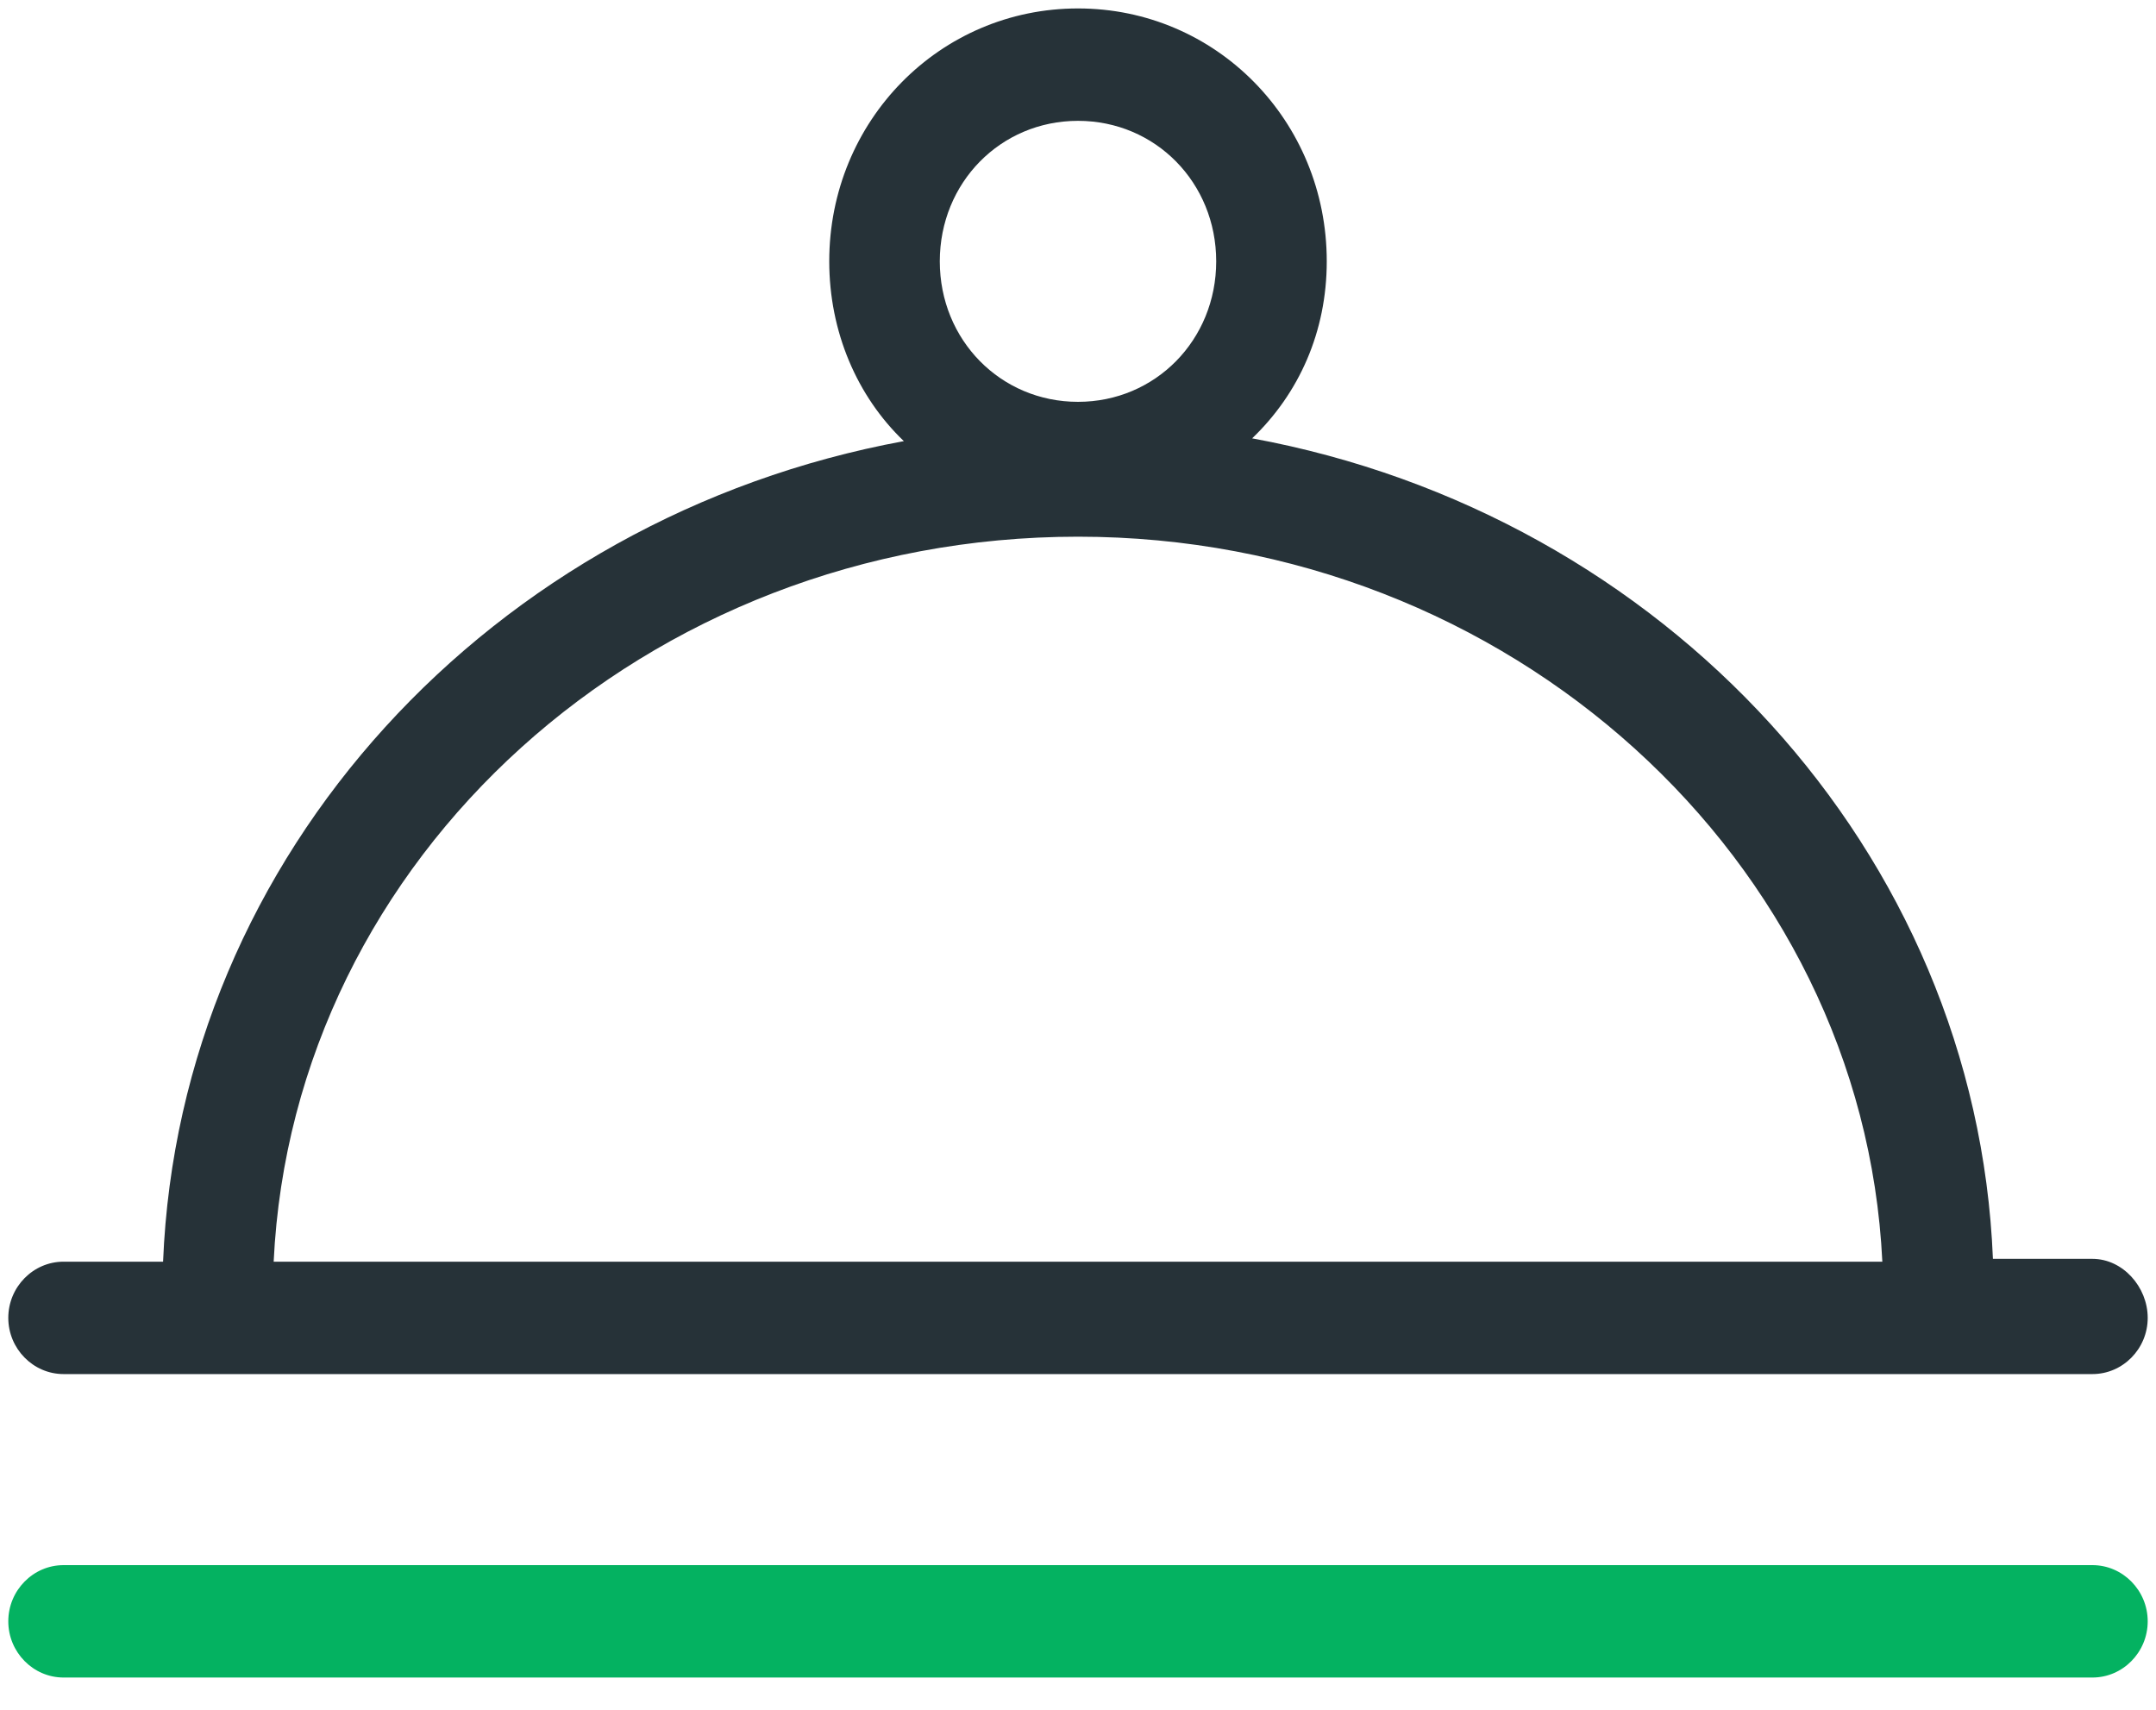
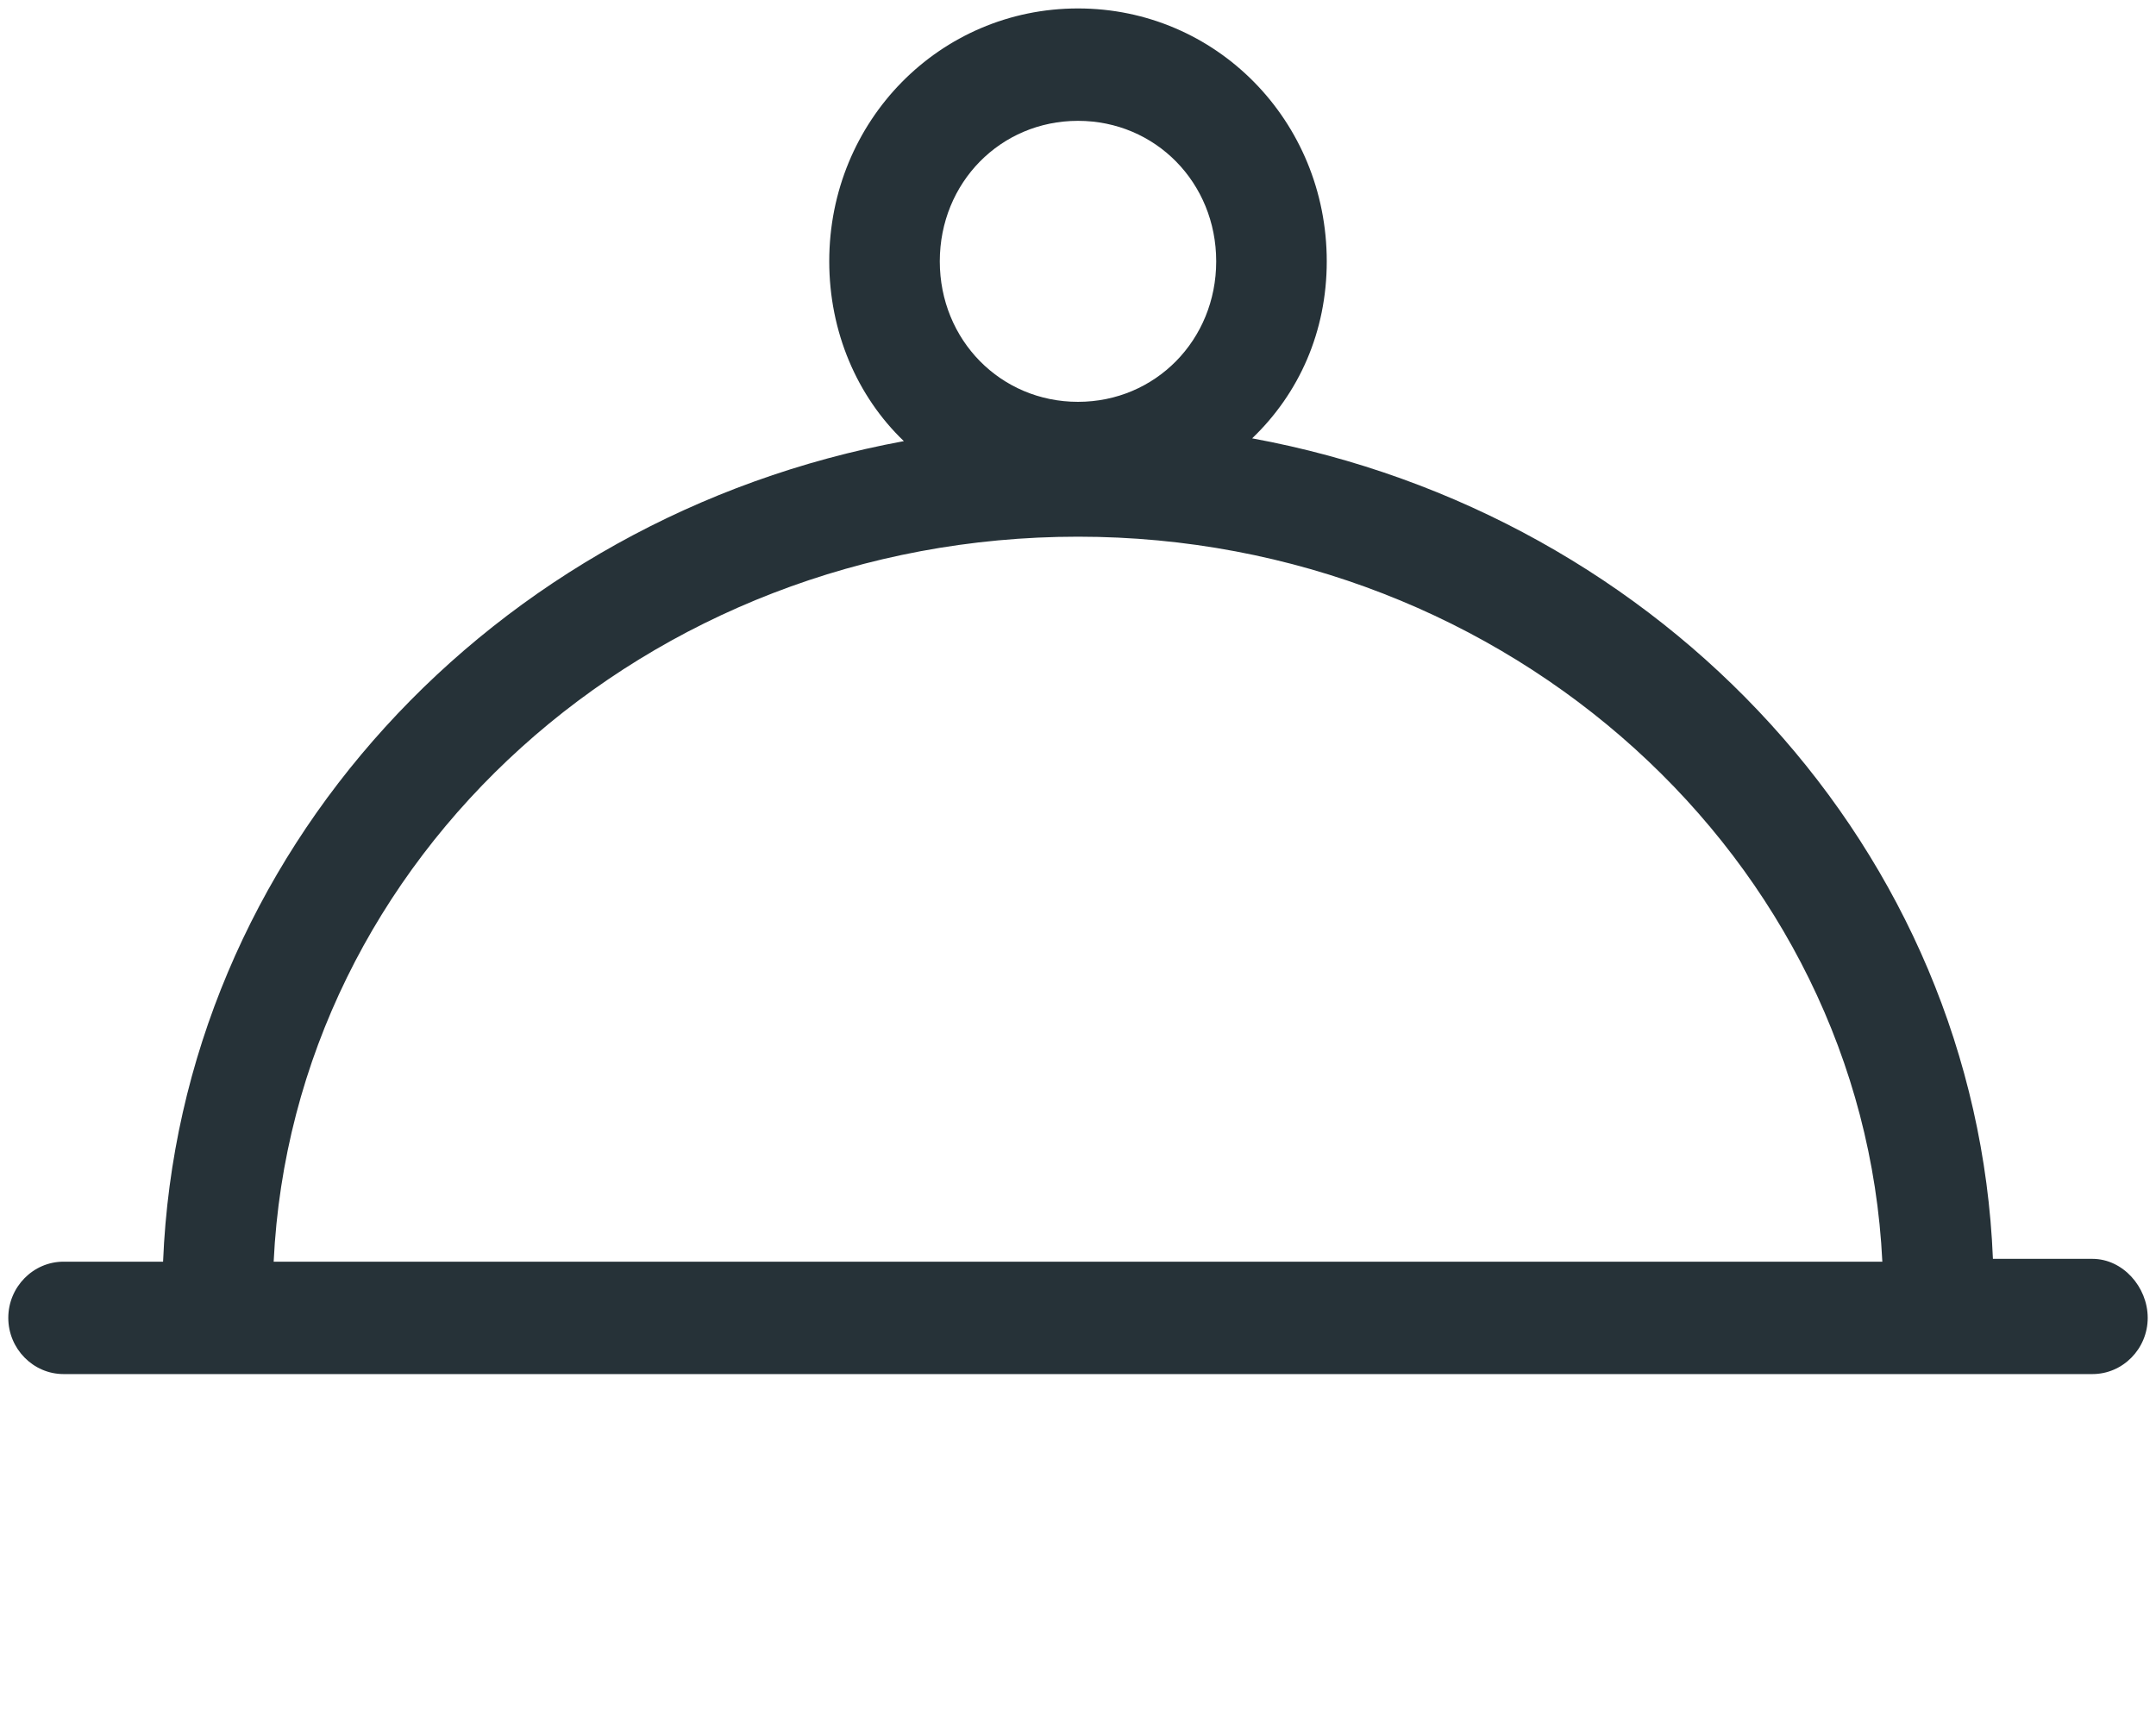
<svg xmlns="http://www.w3.org/2000/svg" width="58" height="46" viewBox="0 0 58 46">
  <g fill="none" fill-rule="nonzero">
    <path fill="#263238" d="M56.29 33.868h-2.677c-.446-10.962-8.849-20.034-19.928-22.075 1.264-1.21 2.007-2.872 2.007-4.762 0-3.78-2.974-6.804-6.692-6.804S22.308 3.25 22.308 7.03c0 1.89.743 3.628 2.007 4.838C13.235 13.91 4.833 22.982 4.387 33.944H1.71c-.818 0-1.487.68-1.487 1.512 0 .831.67 1.512 1.487 1.512h54.58c.818 0 1.487-.68 1.487-1.512s-.67-1.588-1.487-1.588zM29 3.251c2.082 0 3.718 1.663 3.718 3.78 0 2.116-1.636 3.78-3.718 3.78s-3.718-1.664-3.718-3.78c0-2.117 1.636-3.78 3.718-3.78zm0 11.188c11.6 0 21.118 8.694 21.638 19.505H7.362C7.882 23.057 17.4 14.439 29 14.439z" />
-     <path fill="#04B261" d="M56.29 42.108H1.71c-.818 0-1.487.68-1.487 1.512s.67 1.512 1.487 1.512h54.58c.818 0 1.487-.68 1.487-1.512 0-.831-.67-1.512-1.487-1.512z" />
  </g>
</svg>